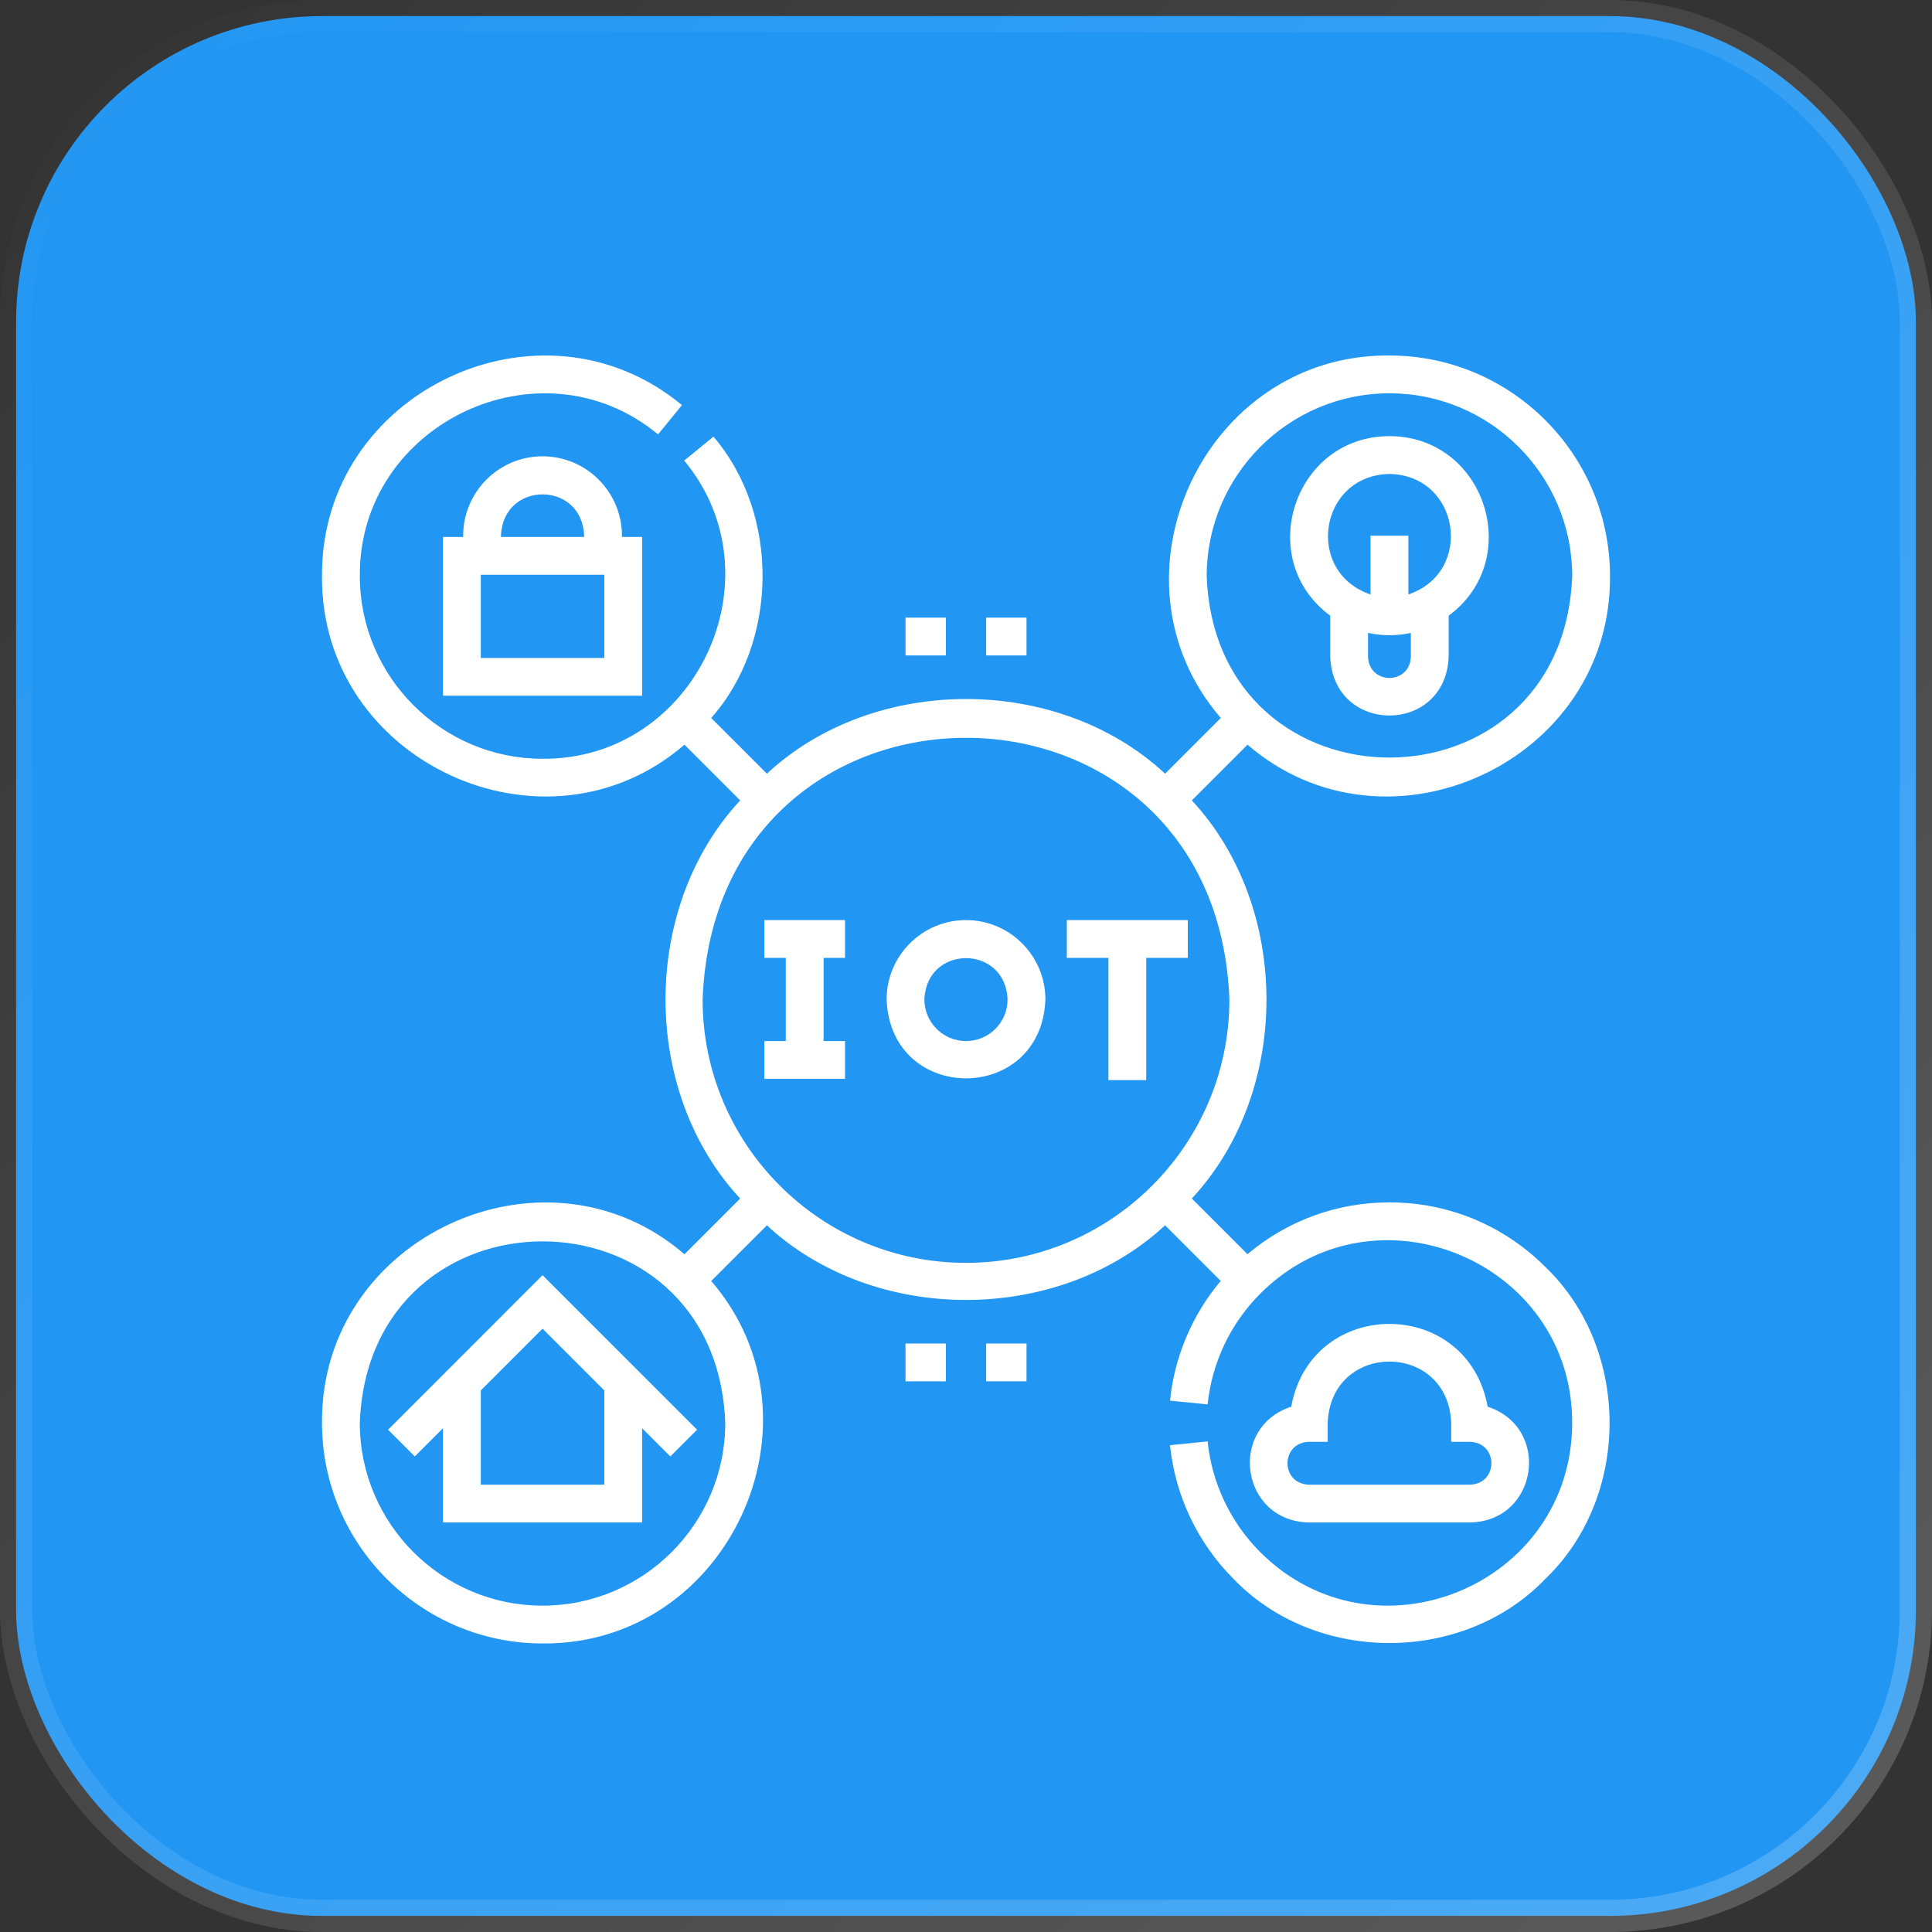
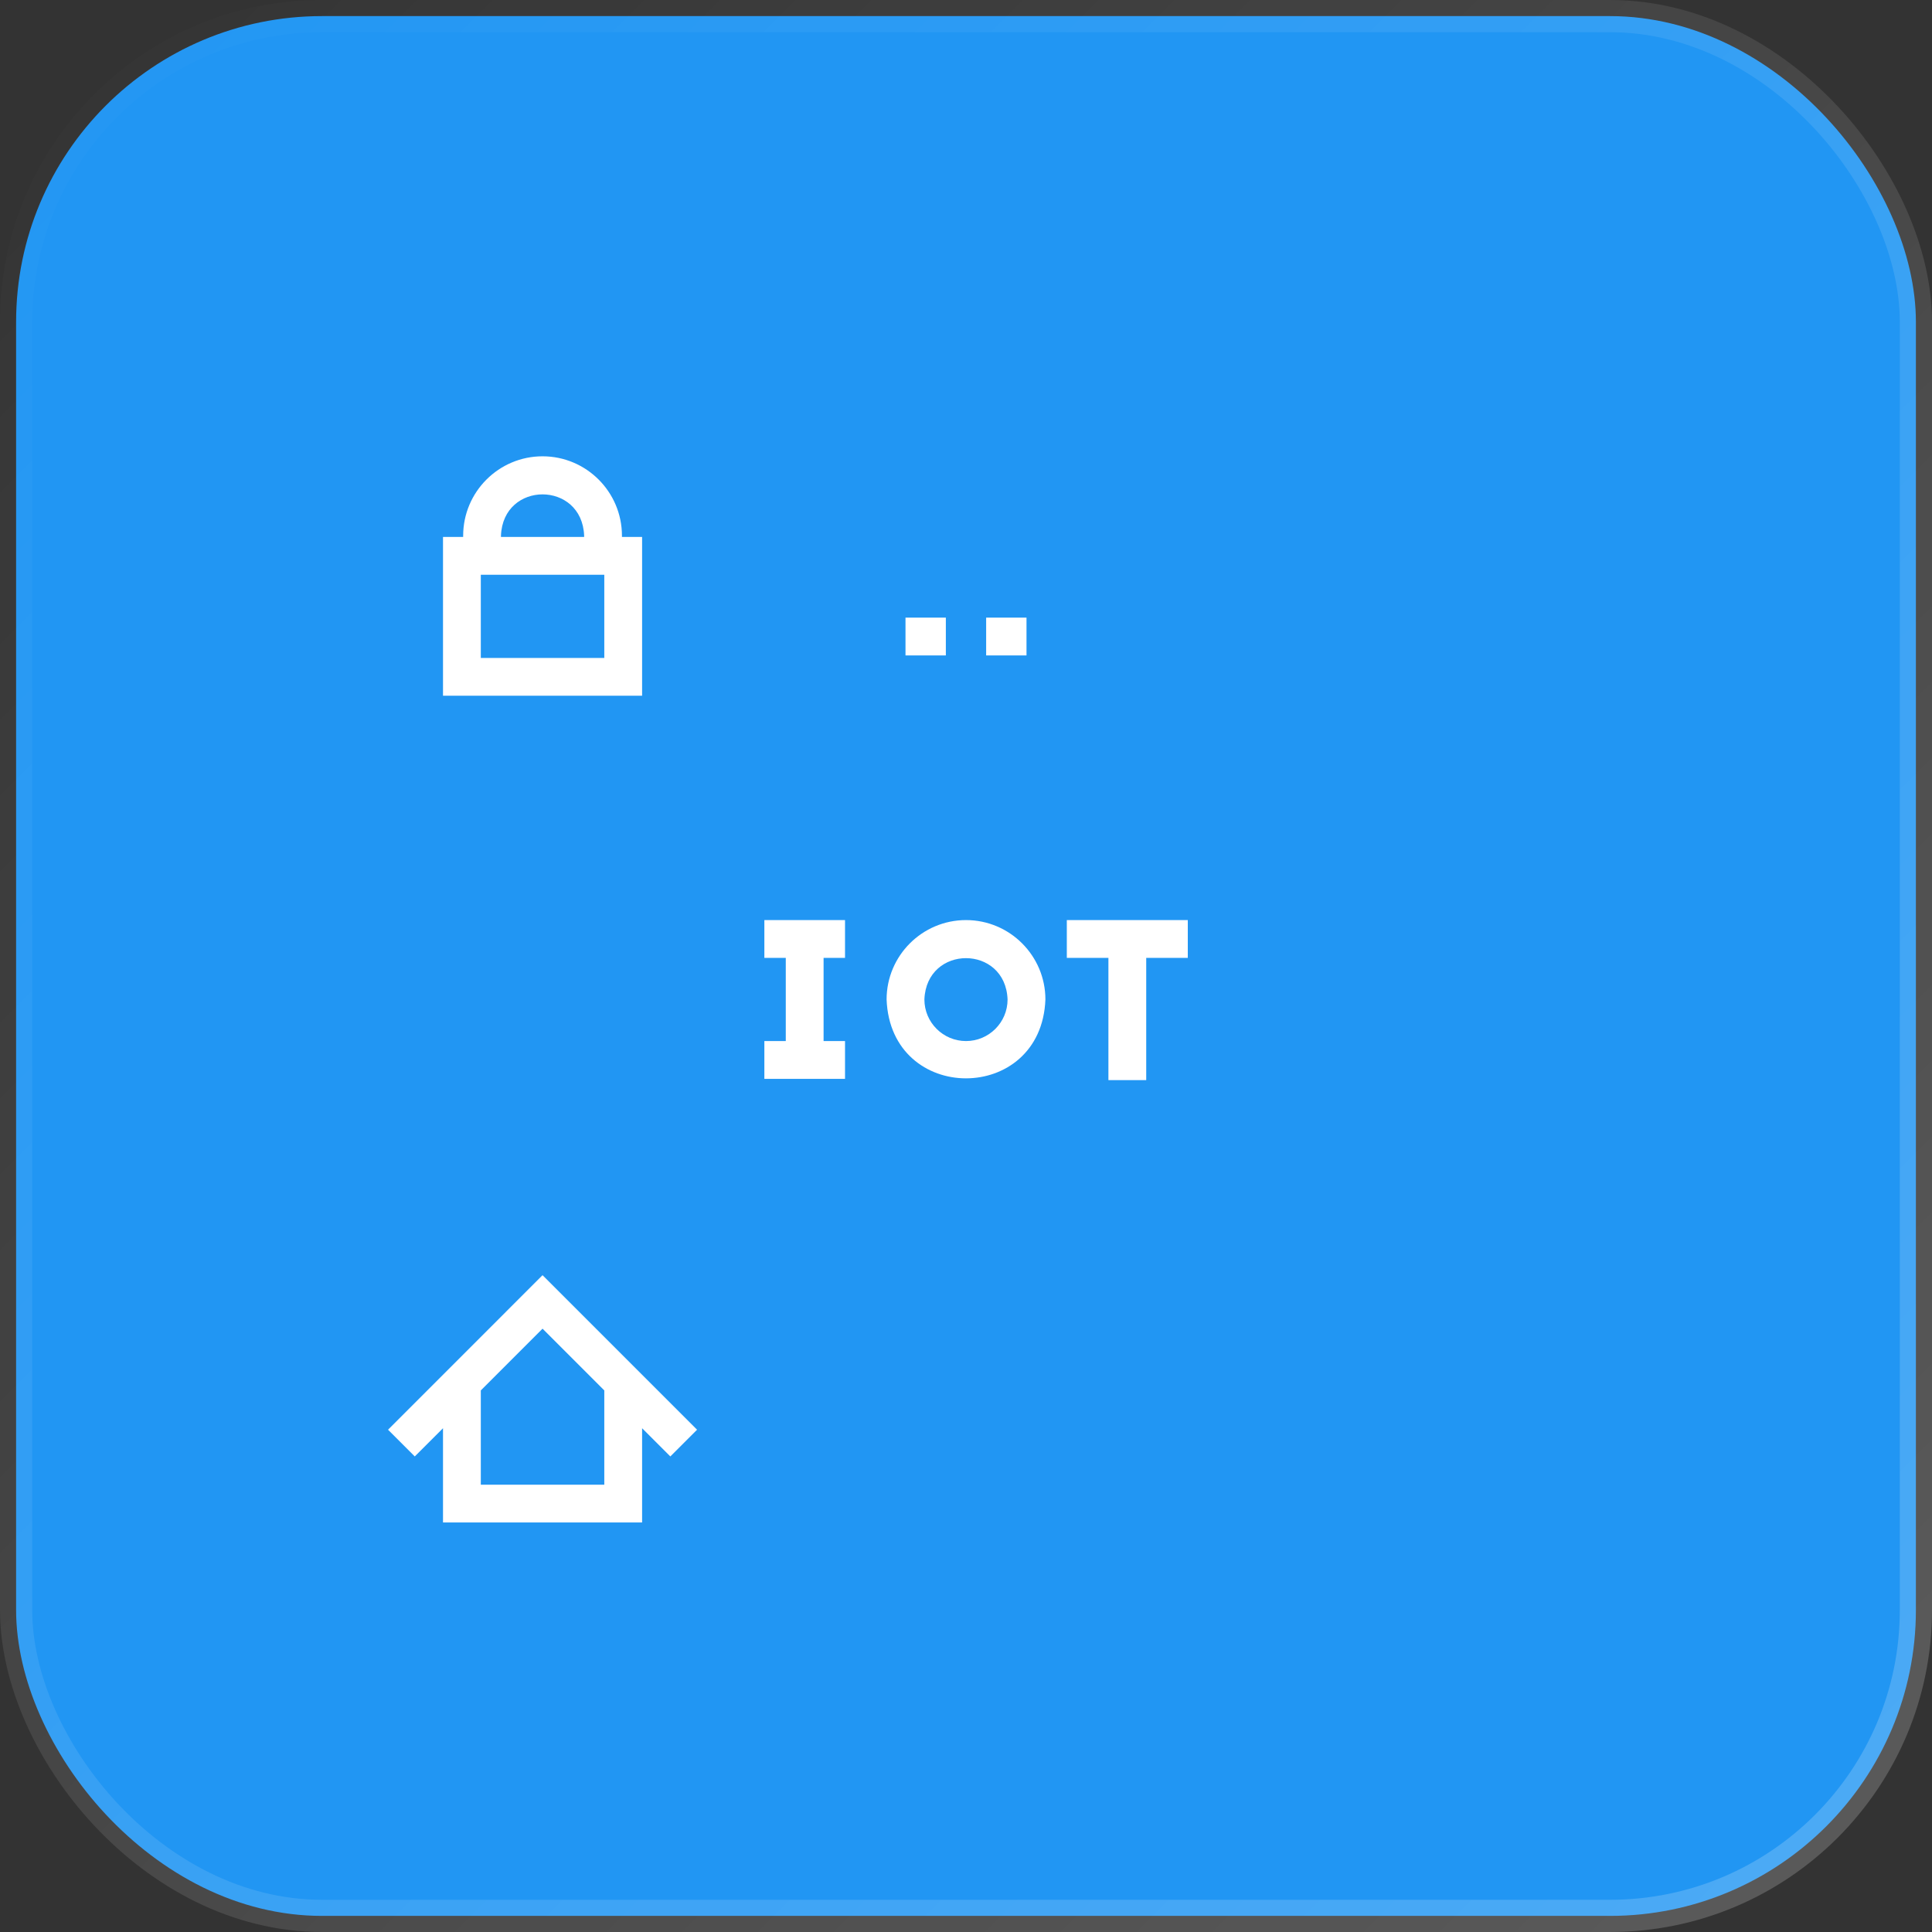
<svg xmlns="http://www.w3.org/2000/svg" width="60" height="60" viewBox="0 0 60 60" fill="none">
  <rect x="0" y="0" width="60" height="60" fill="#333333" stroke="none" />
  <rect x="0.5" y="0.5" width="59" height="59" rx="9.5" fill="#2196F3" stroke="url(#paint0_linear_6375_760)" />
  <g clipPath="url(#clip0_6375_760)">
    <path d="M16.849 14.171C15.49 14.171 14.384 15.277 14.384 16.637V16.676H13.758V21.607H19.941V16.676H19.315V16.637C19.315 15.277 18.209 14.171 16.849 14.171ZM15.558 16.637C15.623 14.925 18.076 14.926 18.141 16.637V16.676H15.558V16.637ZM18.767 20.433H14.932V17.85H18.767V20.433Z" fill="white" />
-     <path d="M40.646 47.282H45.655C47.77 47.238 48.184 44.338 46.201 43.686C45.573 40.257 40.726 40.26 40.1 43.686C38.115 44.339 38.533 47.239 40.646 47.282ZM40.646 44.777H41.233V44.19C41.329 41.649 44.972 41.651 45.068 44.19V44.777H45.655C46.537 44.811 46.536 46.075 45.655 46.108H40.646C39.764 46.075 39.765 44.81 40.646 44.777Z" fill="white" />
-     <path d="M41.311 19.12V20.394C41.404 22.831 44.898 22.829 44.99 20.394V19.12C47.357 17.376 46.13 13.552 43.15 13.544C40.171 13.552 38.944 17.376 41.311 19.12ZM43.816 20.394C43.782 21.275 42.518 21.275 42.485 20.394V19.655C42.911 19.752 43.39 19.752 43.816 19.655V20.394ZM43.151 14.719C45.344 14.763 45.788 17.766 43.738 18.462V16.636H42.563V18.462C40.511 17.765 40.959 14.763 43.151 14.719Z" fill="white" />
    <path d="M12.051 44.401L12.881 45.231L13.758 44.355V47.282H19.941V44.355L20.818 45.231L21.648 44.401L16.849 39.602L12.051 44.401ZM18.767 46.108H14.932V43.181L16.849 41.263L18.767 43.181V46.108Z" fill="white" />
    <path d="M23.738 29.748H24.403V32.331H23.738V33.505H26.243V32.331H25.577V29.748H26.243V28.574H23.738V29.748Z" fill="white" />
    <path d="M33.131 28.574V29.748H34.423V33.544H35.597V29.748H36.888V28.574H33.131Z" fill="white" />
    <path d="M30 28.574C28.64 28.574 27.534 29.68 27.534 31.04C27.658 34.306 32.342 34.305 32.466 31.04C32.466 29.68 31.36 28.574 30 28.574ZM30 32.331C29.288 32.331 28.708 31.752 28.708 31.04C28.773 29.328 31.227 29.329 31.291 31.04C31.291 31.752 30.712 32.331 30 32.331Z" fill="white" />
-     <path d="M43.151 37.341C41.518 37.341 39.974 37.909 38.741 38.95L37.013 37.222C40.105 33.896 40.104 28.182 37.013 24.857L38.743 23.127C43.072 26.866 50.05 23.665 50 17.889C50 14.112 46.927 11.04 43.151 11.04C37.375 10.991 34.173 17.967 37.913 22.297L36.183 24.027C32.857 20.935 27.142 20.936 23.817 24.027L22.087 22.297C24.169 19.958 24.235 15.987 22.157 13.56L21.248 14.303C24.265 17.942 21.583 23.6 16.849 23.564C13.72 23.564 11.175 21.018 11.175 17.889C11.139 13.155 16.797 10.474 20.436 13.491L21.179 12.581C16.786 8.939 9.958 12.175 10 17.889C9.951 23.664 16.928 26.866 21.257 23.127L22.987 24.857C19.895 28.183 19.896 33.897 22.987 37.222L21.257 38.952C16.927 35.213 9.95 38.414 10 44.19C10 47.967 13.073 51.039 16.849 51.039C22.625 51.088 25.826 44.112 22.087 39.782L23.817 38.053C27.143 41.144 32.858 41.144 36.183 38.053L37.91 39.78C37.028 40.829 36.474 42.129 36.336 43.498L37.504 43.616C37.635 42.321 38.215 41.099 39.138 40.177C42.687 36.616 48.834 39.163 48.825 44.19C48.821 49.227 42.703 51.761 39.138 48.203C38.215 47.281 37.635 46.059 37.504 44.764L36.336 44.882C36.494 46.446 37.194 47.92 38.307 49.033C40.857 51.69 45.444 51.69 47.993 49.033C50.651 46.484 50.651 41.896 47.993 39.347C46.7 38.053 44.98 37.341 43.151 37.341ZM43.151 12.214C46.28 12.214 48.826 14.76 48.826 17.889C48.54 25.407 37.76 25.405 37.475 17.889C37.475 14.76 40.021 12.214 43.151 12.214ZM16.849 49.865C13.72 49.865 11.174 47.319 11.174 44.19C11.46 36.672 22.24 36.674 22.524 44.19C22.524 47.319 19.979 49.865 16.849 49.865ZM30 39.219C25.489 39.219 21.82 35.55 21.82 31.04C22.231 20.203 37.77 20.206 38.18 31.04C38.18 35.55 34.51 39.219 30 39.219Z" fill="white" />
    <path d="M30.626 19.181H31.879V20.355H30.626V19.181Z" fill="white" />
    <path d="M28.121 19.181H29.374V20.355H28.121V19.181Z" fill="white" />
-     <path d="M30.626 41.724H31.879V42.898H30.626V41.724Z" fill="white" />
-     <path d="M28.121 41.724H29.374V42.898H28.121V41.724Z" fill="white" />
  </g>
  <defs>
    <linearGradient id="paint0_linear_6375_760" x1="0" y1="0" x2="60" y2="60" gradientUnits="userSpaceOnUse">
      <stop stop-color="white" stop-opacity="0" />
      <stop offset="1" stop-color="white" stop-opacity="0.2" />
    </linearGradient>
    <clipPath id="clip0_6375_760">
      <rect width="40" height="40" fill="white" transform="translate(10 11.04)" />
    </clipPath>
  </defs>
</svg>